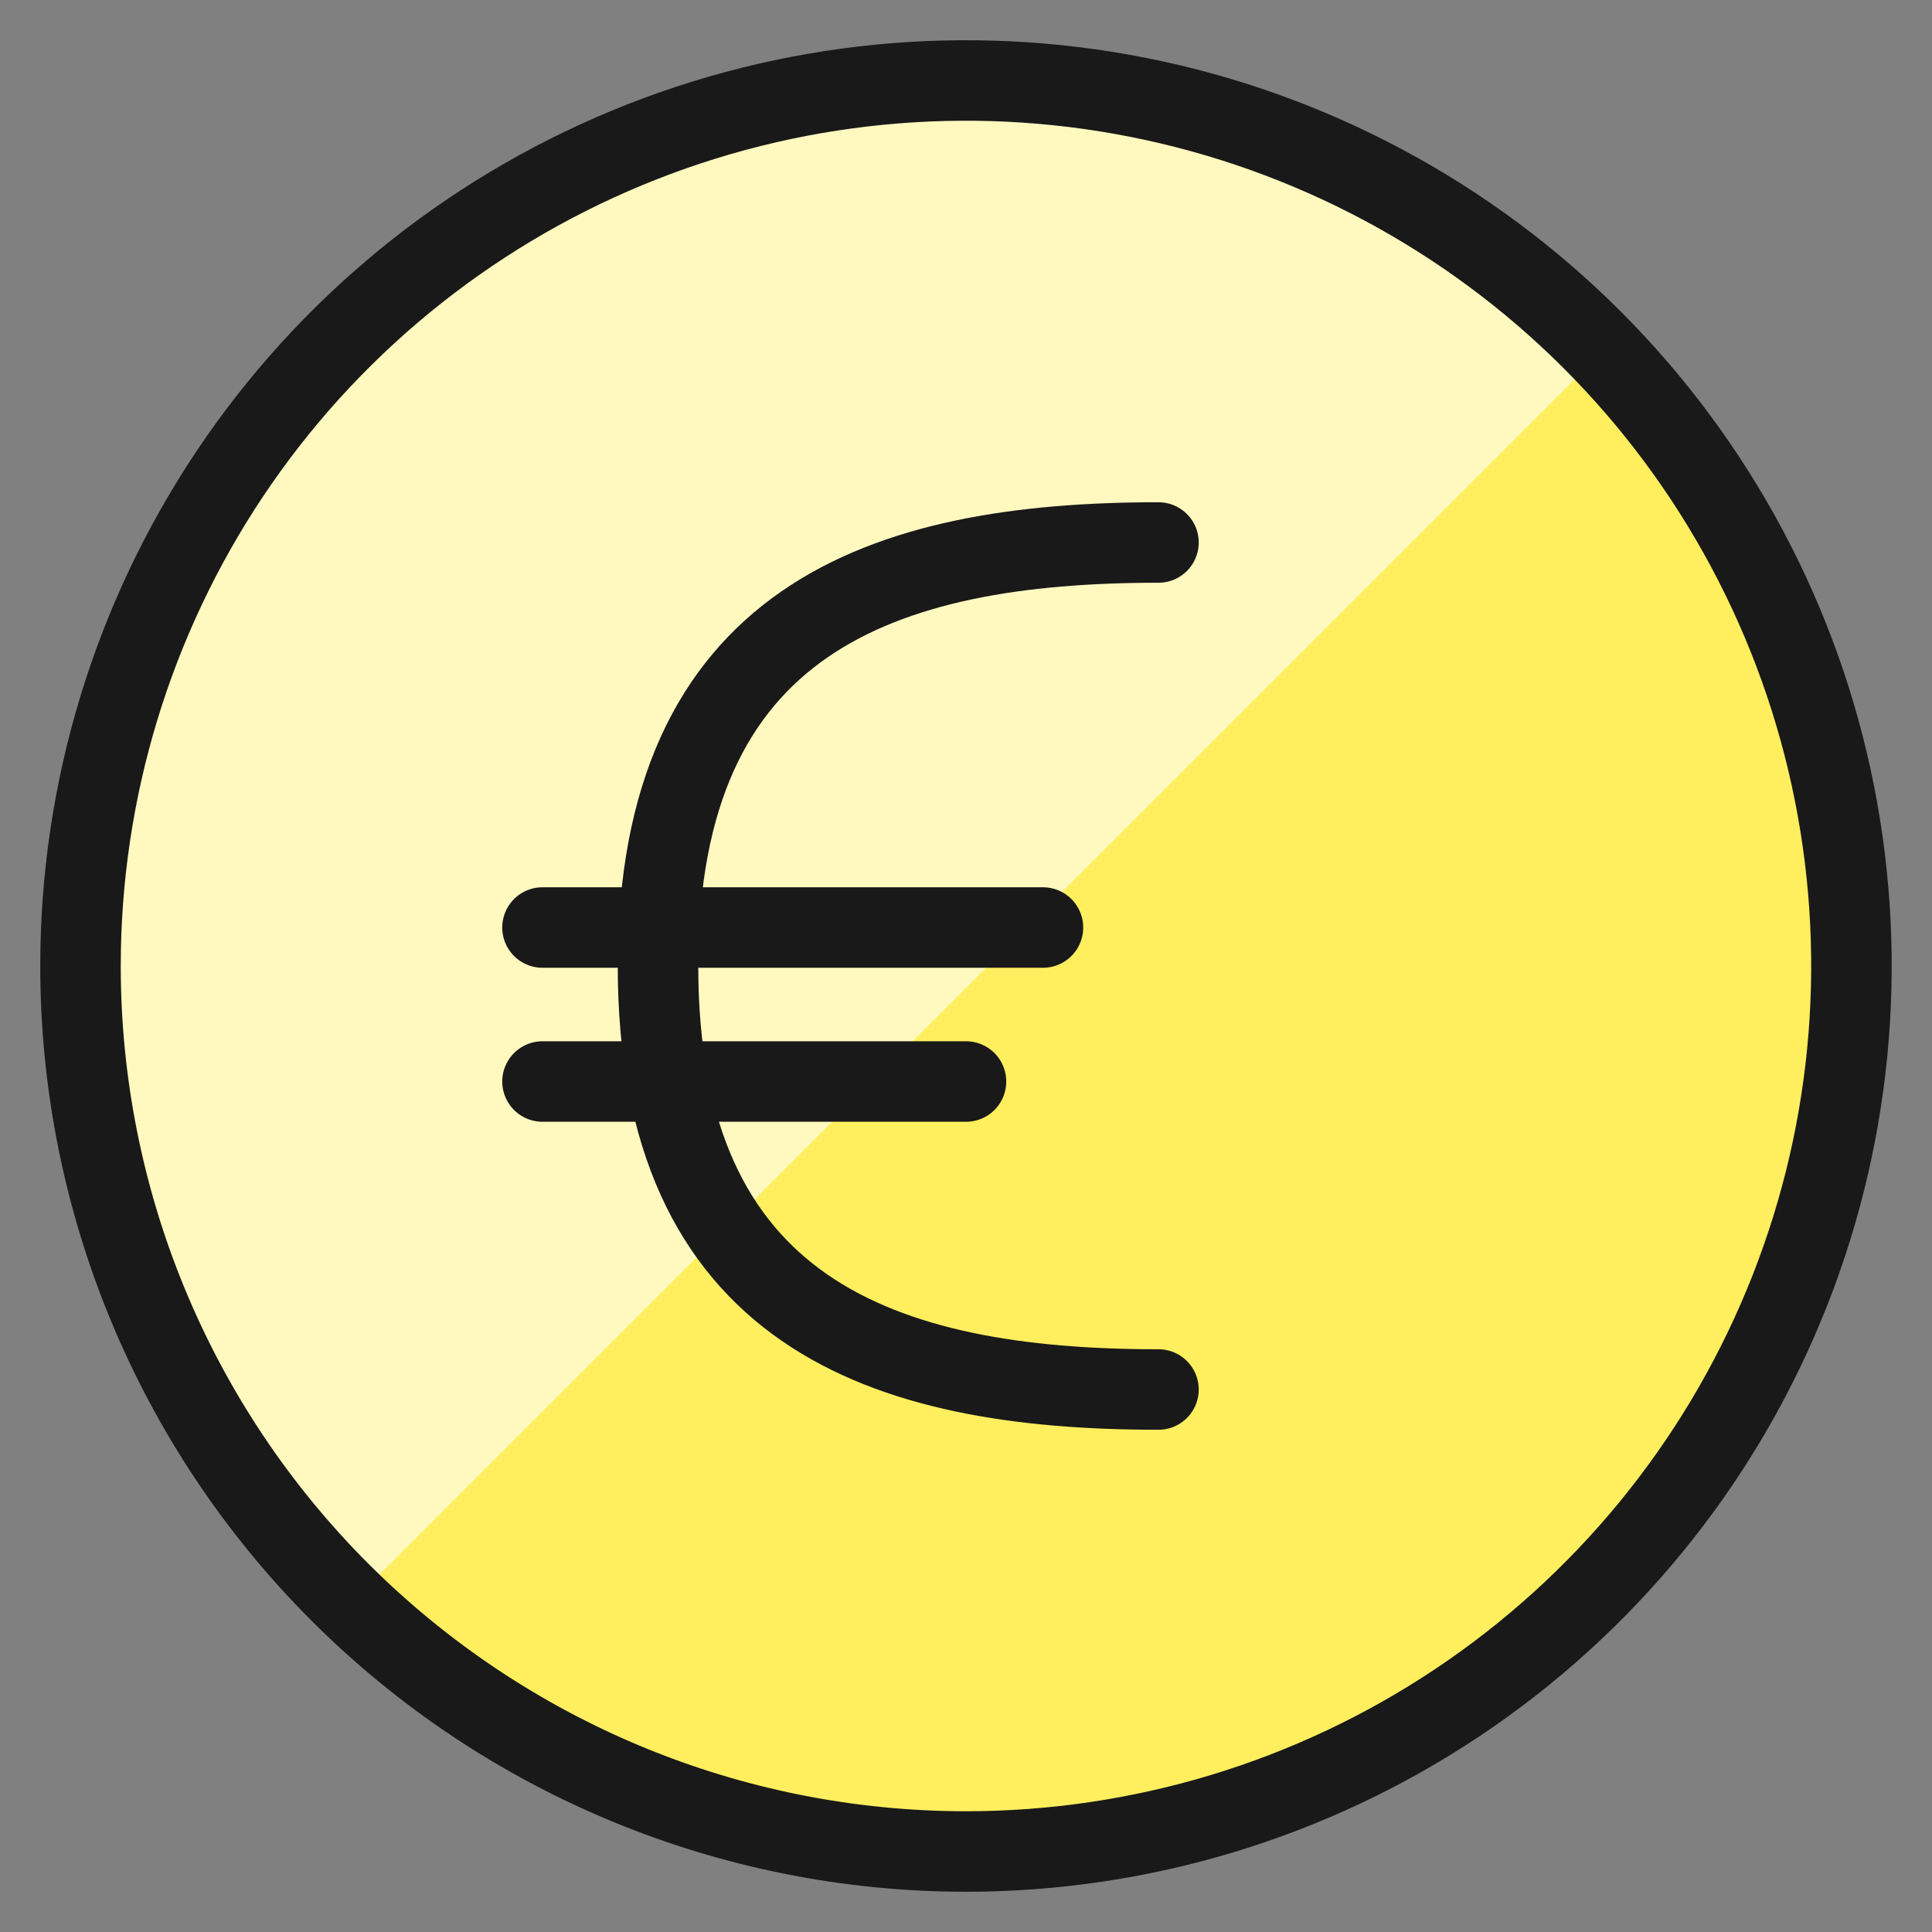
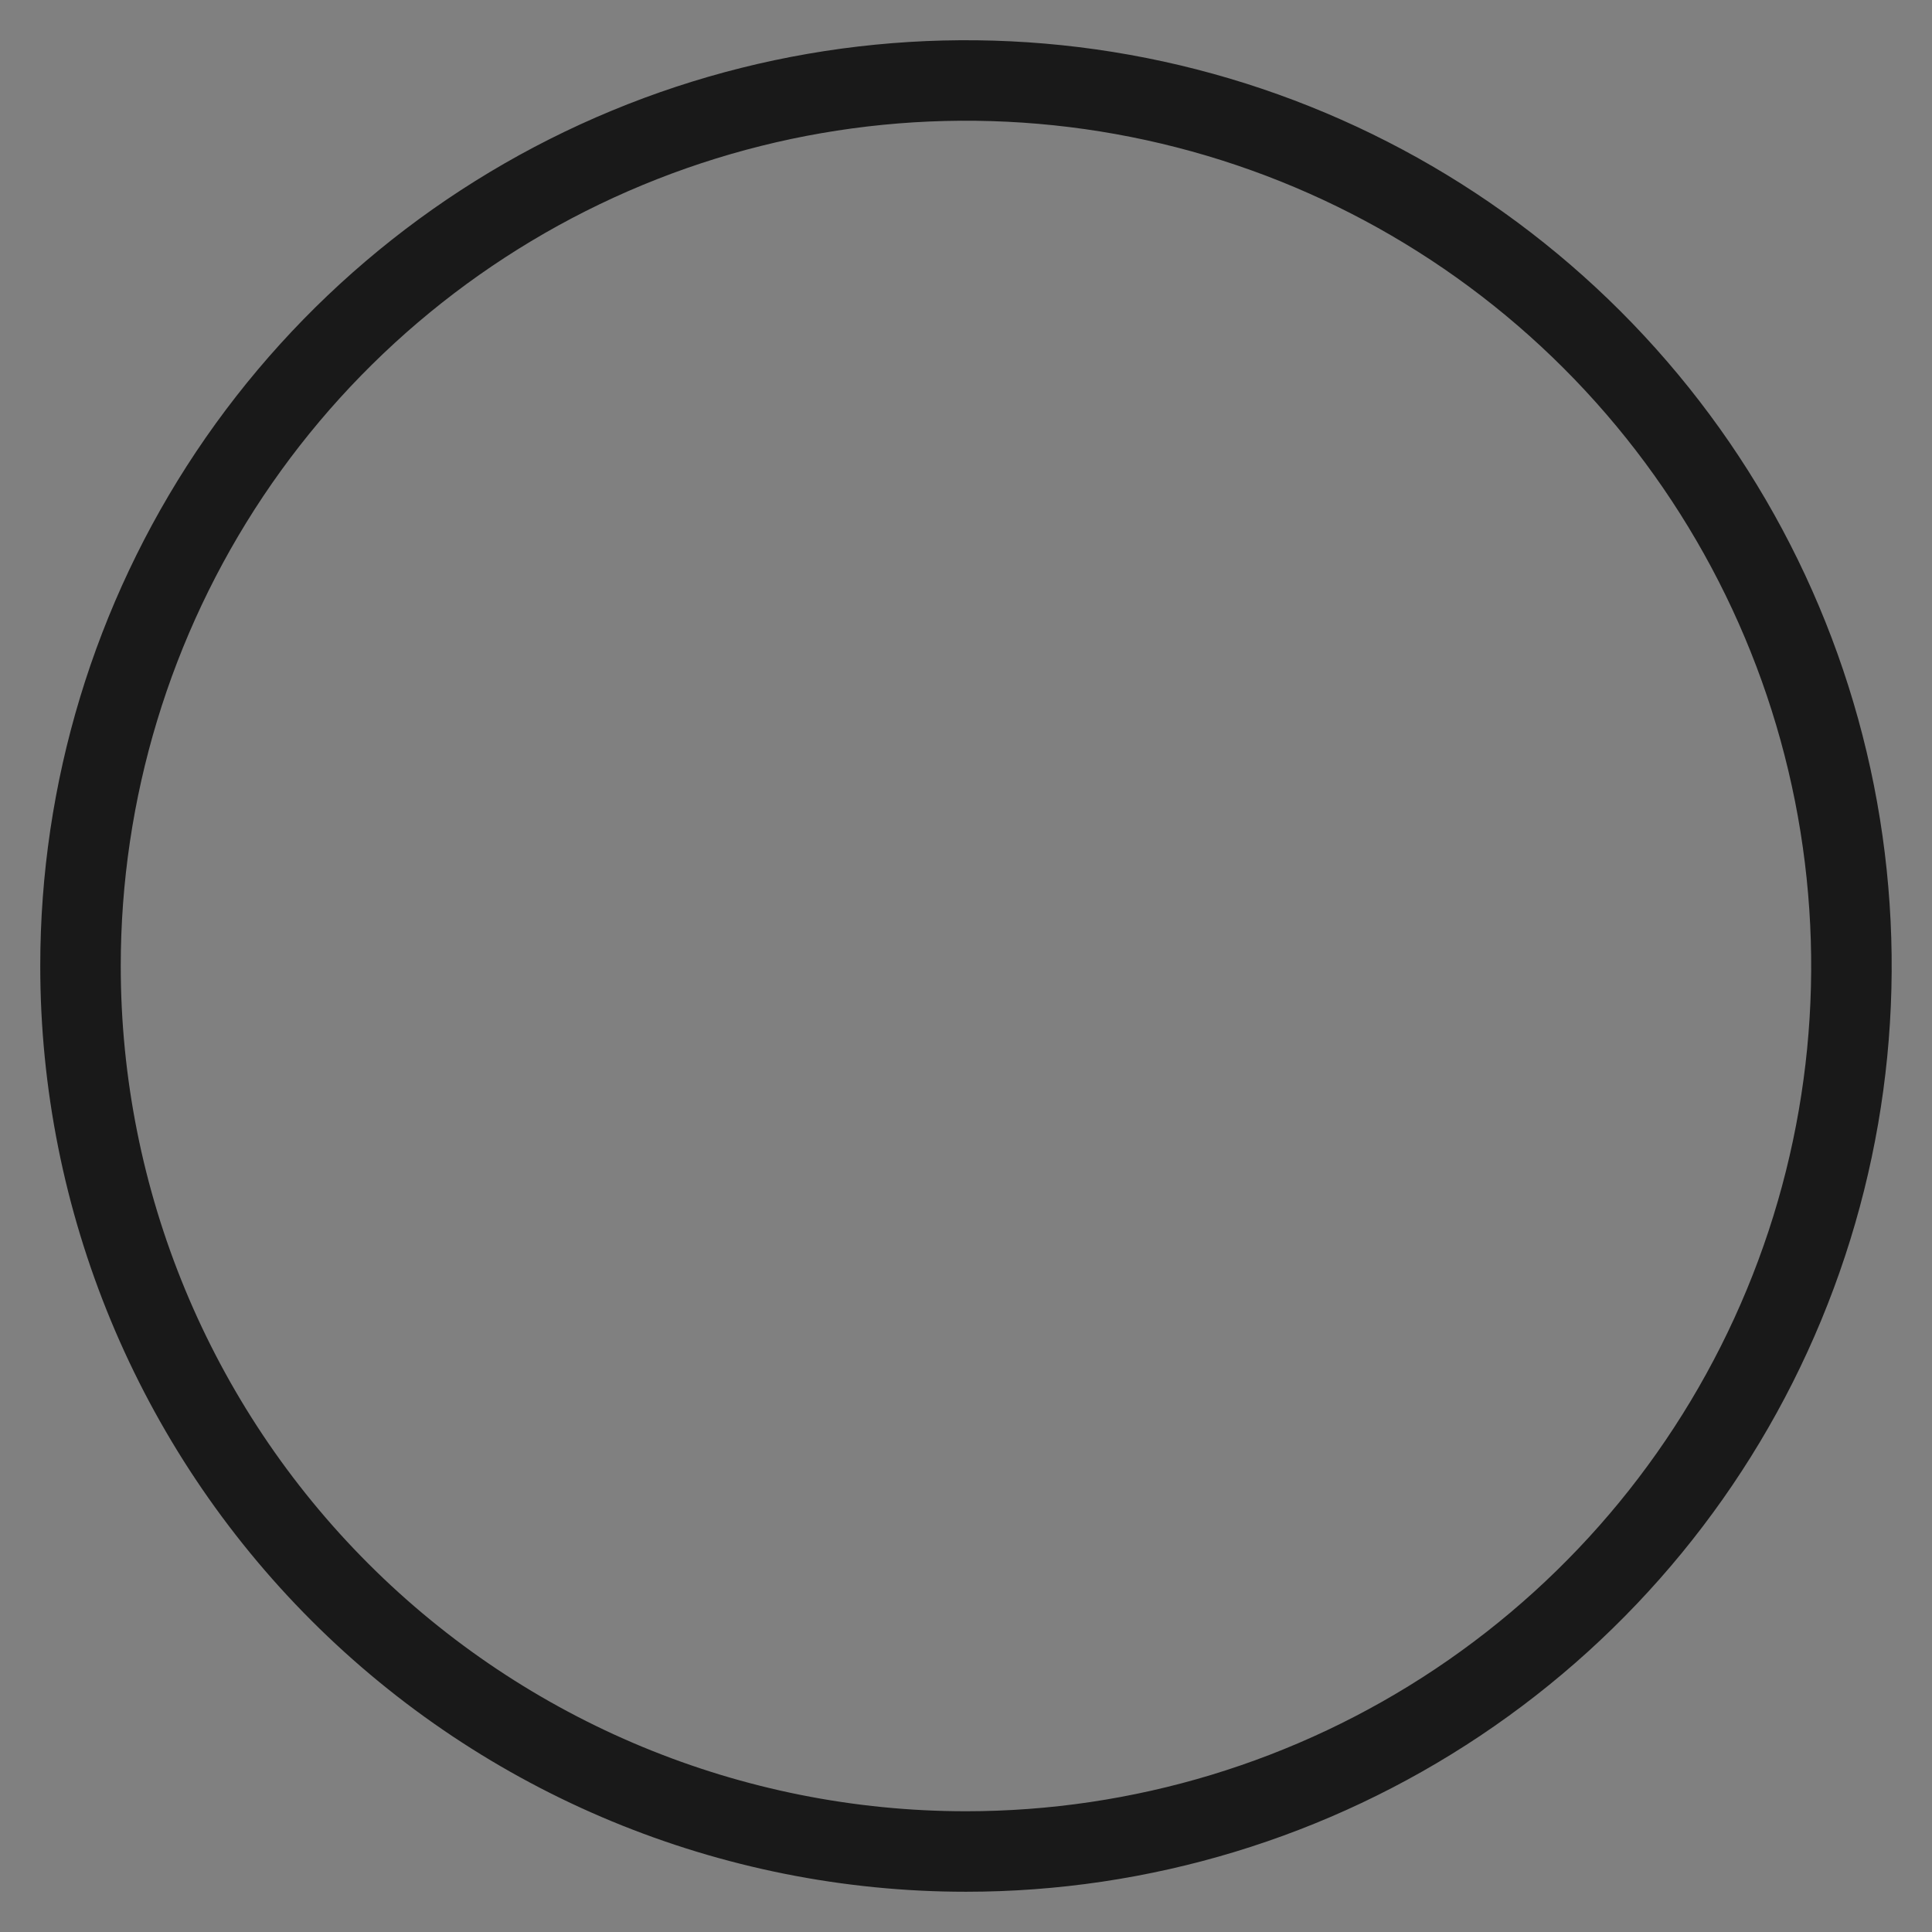
<svg xmlns="http://www.w3.org/2000/svg" fill="none" viewBox="0 0 24 24" id="Currency-Euro-Circle--Streamline-Ultimate">
  <rect x="0" y="0" width="24" height="24" fill="#808080" stroke="none" />
  <desc>Currency Euro Circle Streamline Icon: https://streamlinehq.com</desc>
-   <path fill="#ffef5e" d="M12 23c2.176 0 4.302 -0.645 6.111 -1.854 1.809 -1.209 3.219 -2.927 4.051 -4.937 0.833 -2.01 1.05 -4.222 0.626 -6.356 -0.424 -2.134 -1.472 -4.094 -3.01 -5.632 -1.538 -1.538 -3.498 -2.586 -5.632 -3.01 -2.134 -0.424 -4.346 -0.207 -6.356 0.626 -2.01 0.833 -3.728 2.242 -4.937 4.051C1.645 7.698 1 9.824 1 12c0 2.917 1.159 5.715 3.222 7.778C6.285 21.841 9.083 23 12 23Z" stroke-width="1" />
-   <path fill="#fff9bf" d="M12 1c-2.192 0 -4.334 0.655 -6.151 1.881 -1.817 1.226 -3.227 2.967 -4.047 4.999 -0.821 2.032 -1.016 4.264 -0.56 6.408 0.456 2.144 1.542 4.103 3.119 5.625L19.913 4.36c-1.025 -1.064 -2.254 -1.91 -3.614 -2.488 -1.36 -0.577 -2.822 -0.874 -4.3 -0.872Z" stroke-width="1" />
  <path stroke="#191919" stroke-linecap="round" stroke-linejoin="round" d="M12 23c2.176 0 4.302 -0.645 6.111 -1.854 1.809 -1.209 3.219 -2.927 4.051 -4.937 0.833 -2.01 1.05 -4.222 0.626 -6.356 -0.424 -2.134 -1.472 -4.094 -3.01 -5.632 -1.538 -1.538 -3.498 -2.586 -5.632 -3.01 -2.134 -0.424 -4.346 -0.207 -6.356 0.626 -2.01 0.833 -3.728 2.242 -4.937 4.051C1.645 7.698 1 9.824 1 12c0 2.917 1.159 5.715 3.222 7.778C6.285 21.841 9.083 23 12 23Z" stroke-width="1" />
-   <path stroke="#191919" stroke-linecap="round" stroke-linejoin="round" d="M14.391 17.261c-3.434 0 -6.217 -0.957 -6.217 -5.261 0 -4.304 2.783 -5.261 6.217 -5.261" stroke-width="1" />
-   <path stroke="#191919" stroke-linecap="round" stroke-linejoin="round" d="M6.739 13.435h5.261" stroke-width="1" />
-   <path stroke="#191919" stroke-linecap="round" stroke-linejoin="round" d="M6.739 11.522h6.217" stroke-width="1" />
</svg>